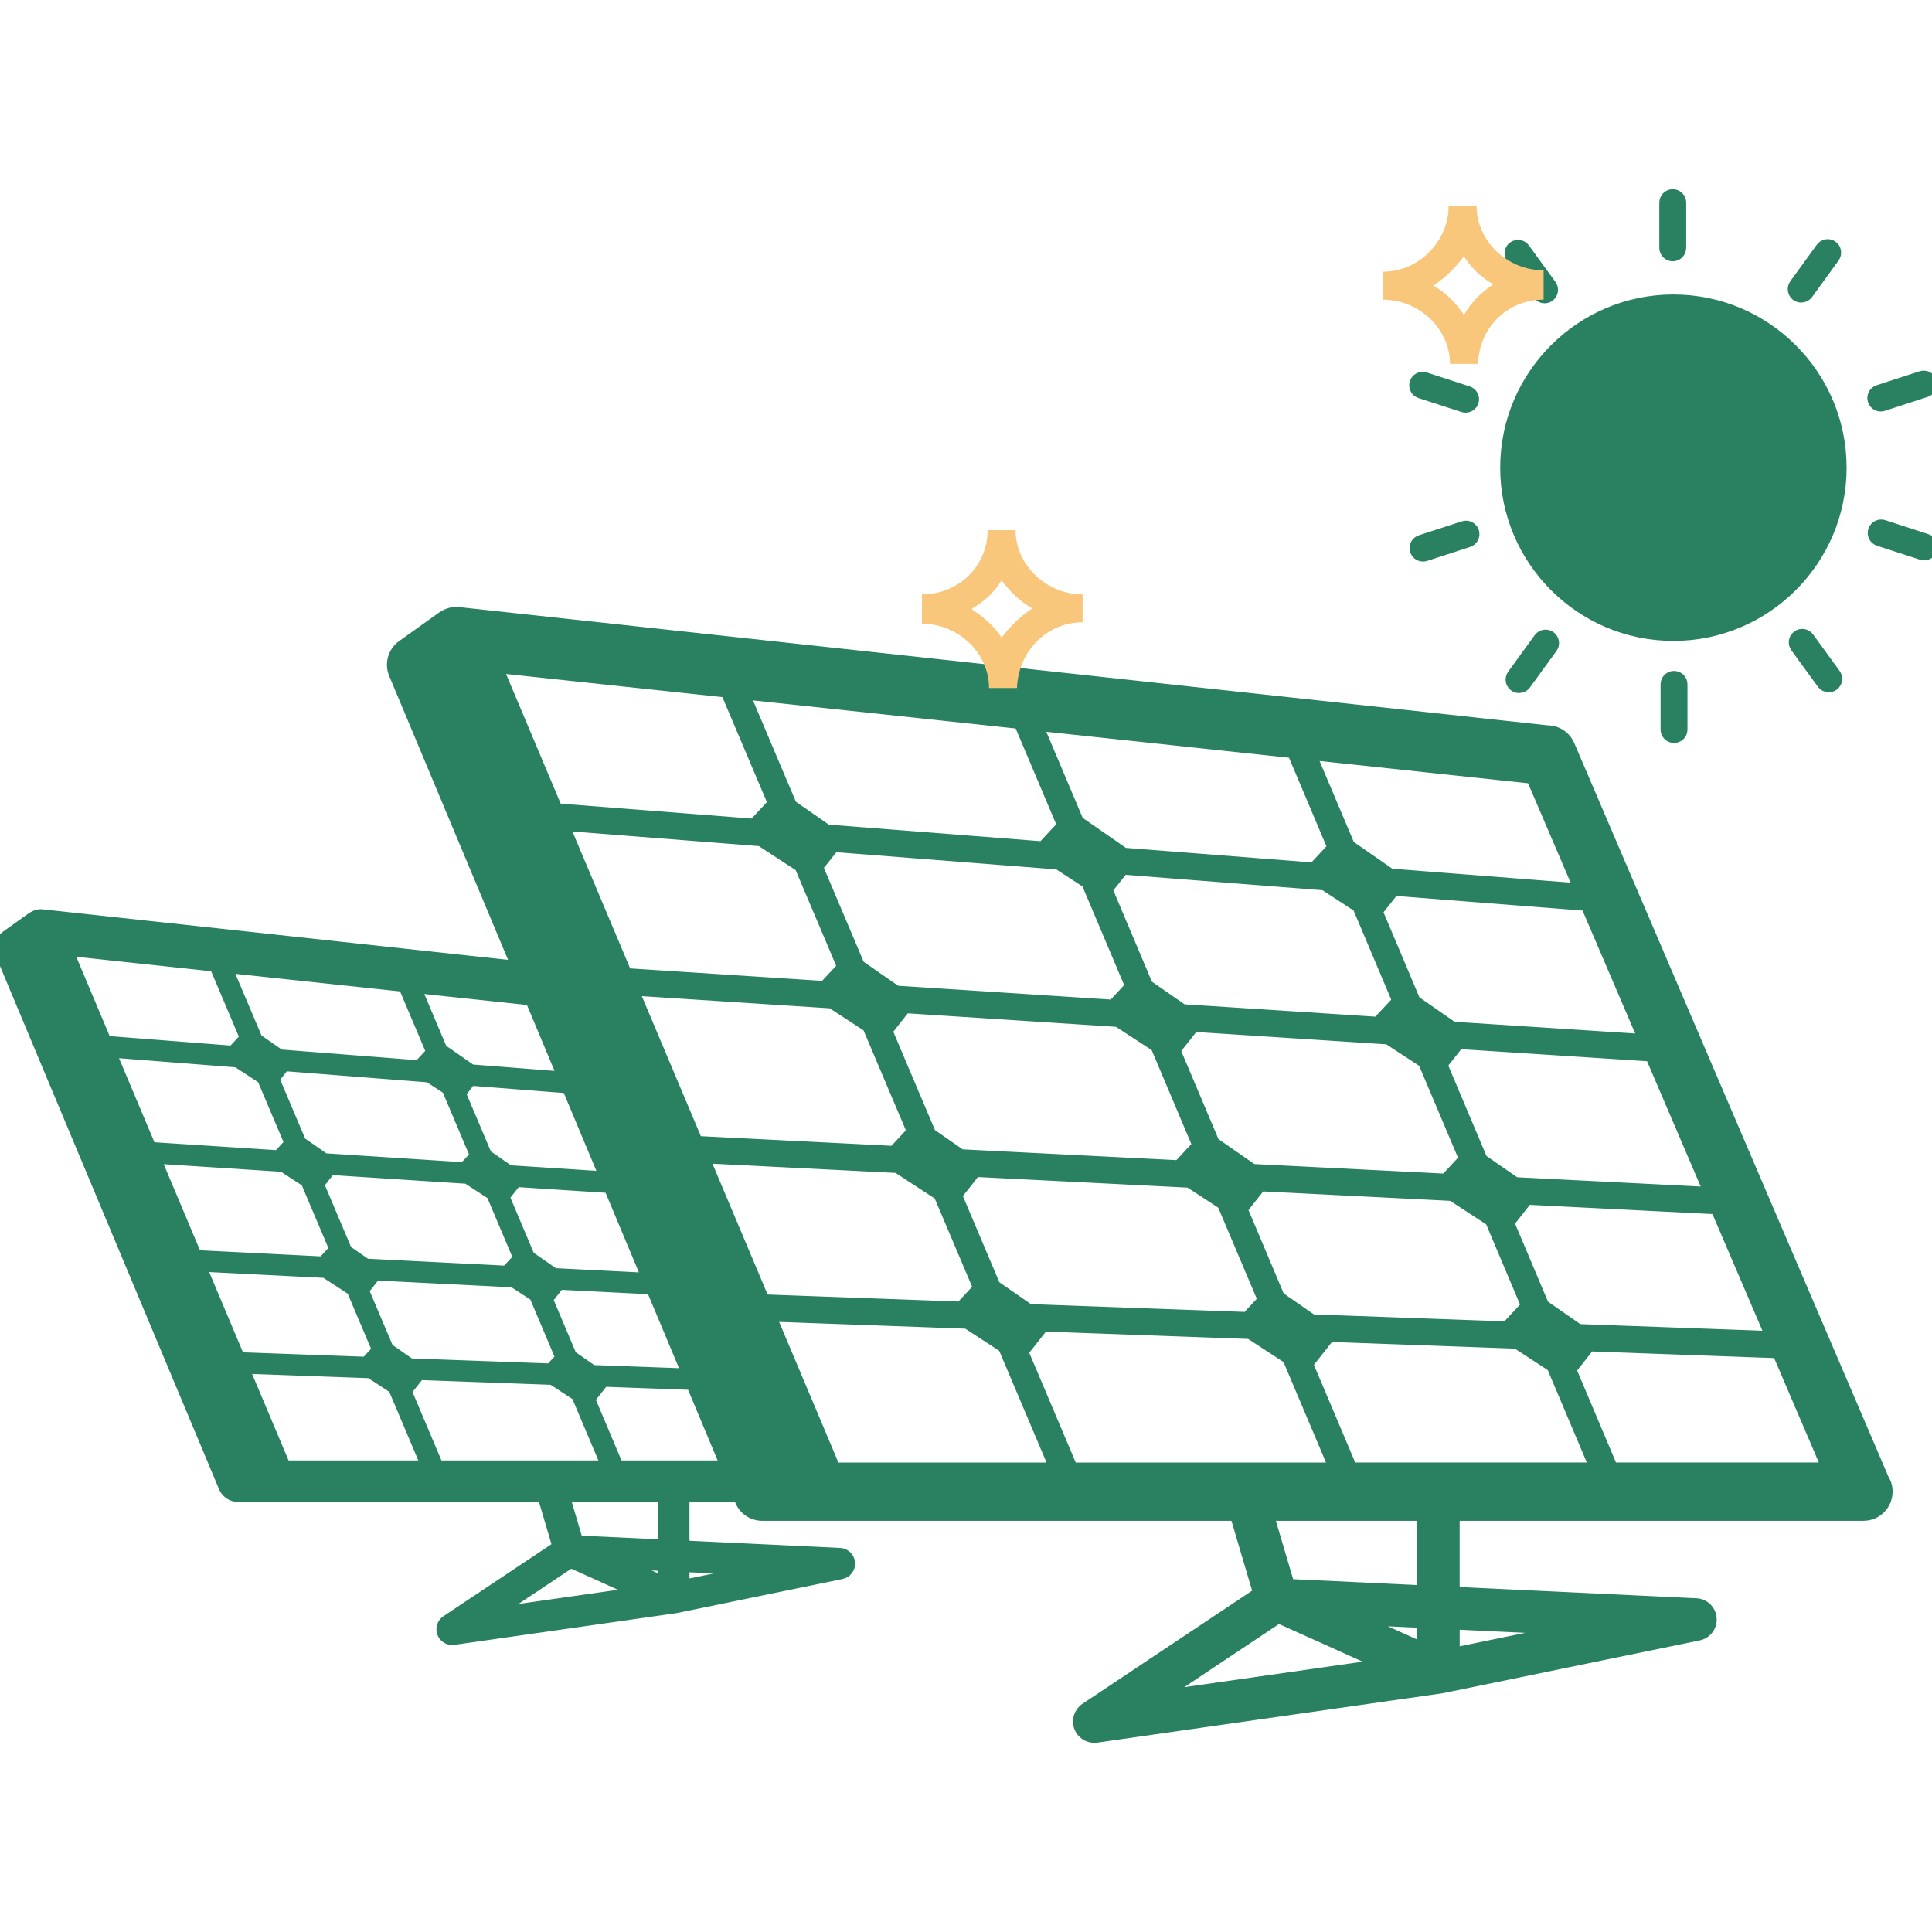
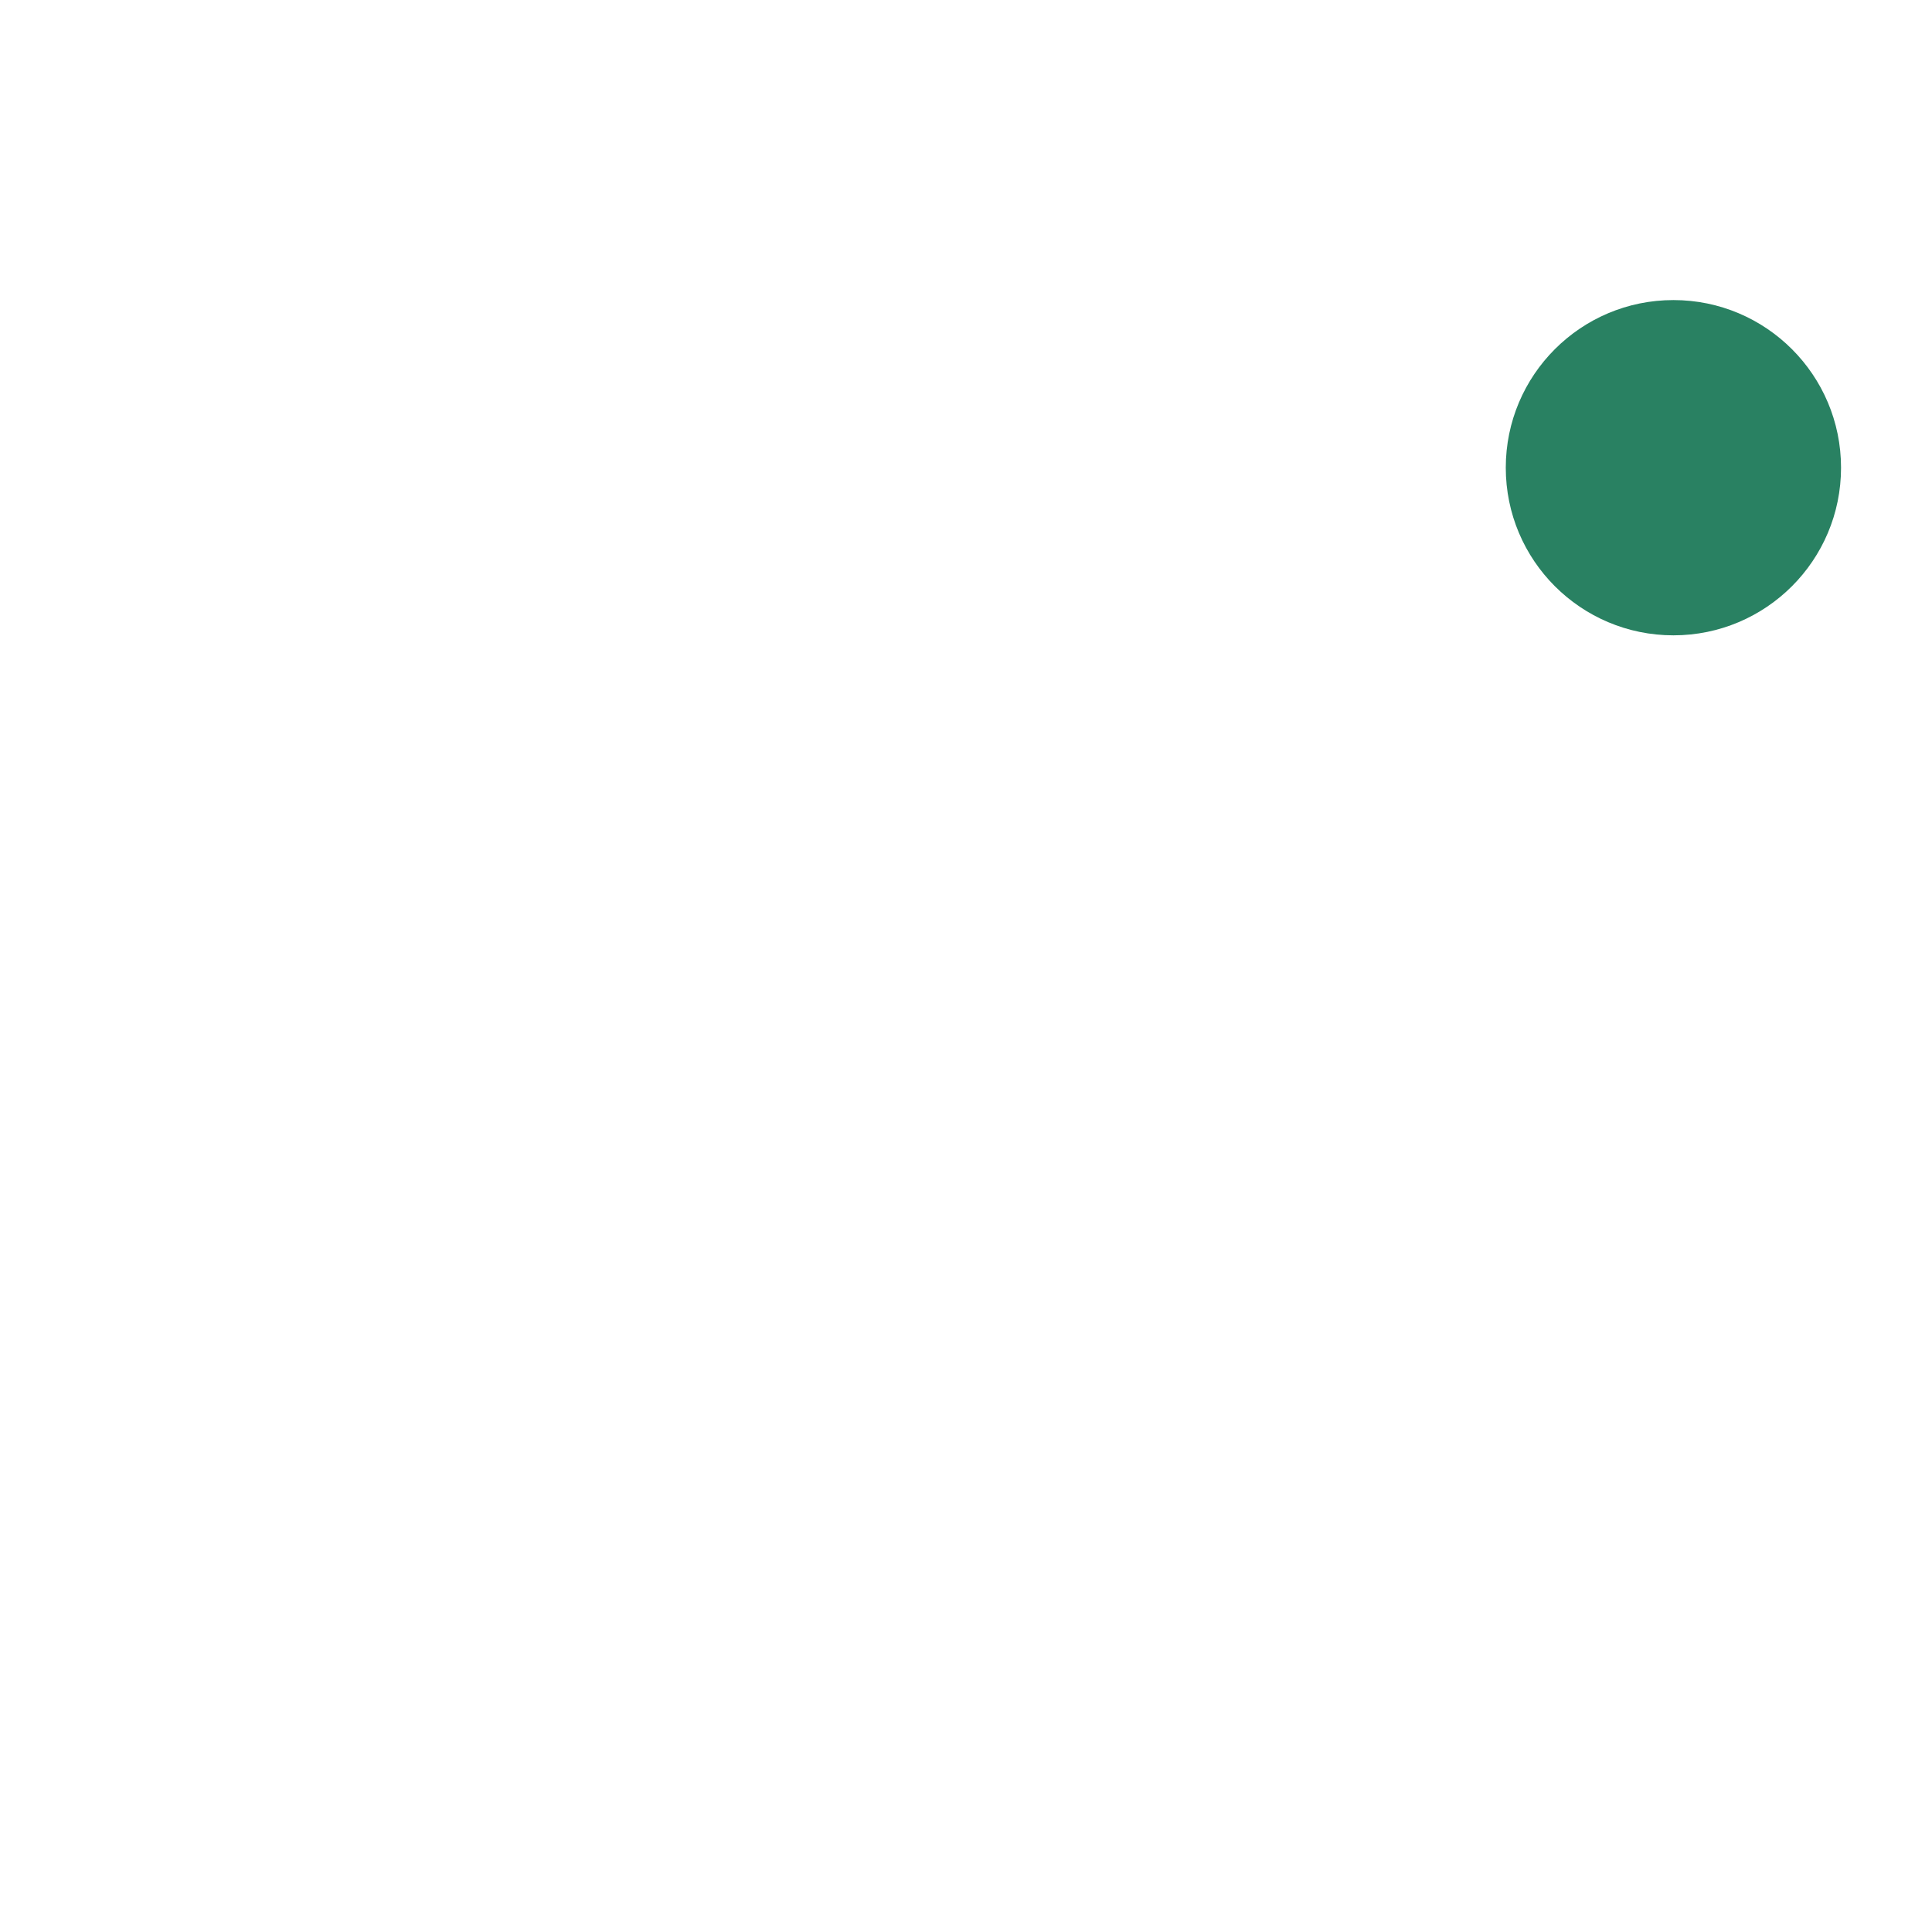
<svg xmlns="http://www.w3.org/2000/svg" version="1.1" id="Capa_1" width="300px" height="300px" viewBox="0 0 553.216 553.216" xml:space="preserve">
  <g>
-     <path d="M539.291,423.518l-90-210.151c-1.064-2.471-3.5-4.072-6.198-4.072l-312.389-33.932c-0.035,0-0.062,0.004-0.091,0.004   c-0.497,0.009-1.008,0.072-1.5,0.196c-0.13,0.028-0.264,0.091-0.387,0.128c-0.359,0.112-0.698,0.241-1.048,0.411   c-0.161,0.082-0.311,0.178-0.474,0.269c-0.138,0.086-0.29,0.149-0.434,0.245l-11.546,8.247c-2.613,1.869-3.54,5.321-2.235,8.249   l35.01,83.623L11.794,261.946c-0.019,0-0.042,0-0.056,0c-0.327,0.004-0.656,0.046-0.976,0.128   c-0.077,0.019-0.159,0.056-0.238,0.082c-0.241,0.068-0.46,0.156-0.684,0.268c-0.1,0.047-0.2,0.11-0.301,0.166   c-0.096,0.058-0.191,0.1-0.287,0.159l-7.437,5.318c-1.678,1.204-2.28,3.428-1.438,5.316l63.867,152.535   c0.693,1.562,2.257,2.571,3.967,2.571h87.319l4.25,14.355l-31.925,21.282c-1.127,0.756-1.591,2.184-1.099,3.449   c0.434,1.134,1.515,1.861,2.705,1.861c0.124,0,0.273,0,0.406-0.027l63.647-9.092l47.425-9.744c1.438-0.299,2.413-1.615,2.303-3.071   c-0.114-1.452-1.295-2.6-2.749-2.67l-44.664-2.118v-14.235h15.703l0.583,1.4c1.085,2.432,3.498,3.995,6.161,3.995h18.255h2.744   h114.537l6.595,22.28l-49.56,33.043c-1.745,1.167-2.464,3.389-1.708,5.349c0.672,1.764,2.361,2.894,4.2,2.894   c0.215,0,0.43-0.009,0.644-0.042l98.793-14.113l73.609-15.131c2.222-0.462,3.752-2.496,3.575-4.76   c-0.168-2.264-1.998-4.037-4.271-4.145l-69.325-3.291v-22.084h117.13c0.037,0.005,0.075,0.005,0.094,0   c3.733,0,6.748-3.024,6.748-6.754C540.346,425.8,539.963,424.559,539.291,423.518z M507.125,382.737l-55.127-2.002l-10.025-6.963   l-9.987-23.639l5.335-6.772l54.109,2.726L507.125,382.737z M185.4,366.062l-26.759-1.345l-7.11-4.946l-7.218-17.077l3.484-4.41   l26.701,1.727L185.4,366.062z M199.604,326.886l-18.3-43.413l56.808,3.678l10.438,6.81l12.718,30.032l-5.334,5.731L199.604,326.886   z M253.95,295.178l5.258-6.669l60.88,3.943l10.967,7.159l11.957,28.311l-5.493,5.908l-62.392-3.146l-8.702-6.044L253.95,295.178z    M336.403,300.713l5.404-6.86l55.674,3.612l10.16,6.632l11.729,27.745l-5.437,5.834l-55.282-2.781l-11.047-7.673L336.403,300.713z    M394.485,292.755l-55.842-3.607l-10.1-7.015l-11.583-27.419l4.634-5.873l57.625,4.506l9.655,6.296l11.374,26.938L394.485,292.755z    M323.774,282.404l-5.078,5.456l-62.048-4.027l-10.639-7.388l-11.924-28.168l4.674-5.916l64.247,5.026l8.242,5.376L323.774,282.404   z M241.31,276.874l-5.25,5.629l-56.709-3.673L161.418,236.3l56.414,4.411l11.282,7.372L241.31,276.874z M173.242,337.023   l-27.484-1.773l-6.506-4.522l-7.465-17.665l2.978-3.785l27.771,2.176L173.242,337.023z M136.177,330.9l-3.27,3.515l-39.978-2.591   l-6.849-4.76l-7.685-18.15l3.011-3.813l41.392,3.239l5.304,3.468L136.177,330.9z M94.583,334.839l39.208,2.538l7.068,4.611   l7.708,18.234l-3.547,3.809l-40.186-2.025l-5.612-3.893l-8.027-18.981L94.583,334.839z M107.507,365.049l39.488,1.983l6.151,4.018   l7.498,17.727l-3.029,3.252l-40.188-1.465l-6.322-4.387l-7.078-16.723L107.507,365.049z M156.716,372.036l3.412-4.341l26.519,1.34   l10.223,24.423l-27.23-0.989l-6.07-4.219L156.716,372.036z M201.548,331.488l55.4,2.791l11.99,7.827l11.302,26.687l-5.132,5.512   l-56.383-2.059L201.548,331.488z M273.876,342.241l5.402-6.842l61.283,3.09l9.554,6.235l11.64,27.512l-4.699,5.046l-62.385-2.269   l-9.811-6.814L273.876,342.241z M355.655,346.246l5.307-6.73l54.796,2.759l11.075,7.229l10.296,24.381l-5.676,6.1l-55.743-2.025   l-9.428-6.544L355.655,346.246z M489.465,341.48l-55.575-2.805l-9.54-6.627l-11.48-27.177l4.816-6.1l55.024,3.565L489.465,341.48z    M470.718,297.694l-54.731-3.542l-10.837-7.523l-10.827-25.644l4.798-6.083l55.122,4.314L470.718,297.694z M438.654,222.796   l13.596,31.75l-54.134-4.237l-11.752-8.163l-11.047-26.122L438.654,222.796z M370.207,215.479l11.486,27.188l-5.526,5.927   l-54.334-4.25l-13.105-9.105l-11.653-27.578L370.207,215.479z M291.945,207.11l12.367,29.253l-5.74,6.16l-61.797-4.837   l-10.169-7.064l-13.525-31.944L291.945,207.11z M207.963,198.126l13.509,31.89l-5.615,6.032l-56.404-4.417l-17.079-40.522   L207.963,198.126z M151.998,286.273l9.278,22.174l-26.357-2.067l-8.44-5.867l-7.507-17.763L151.998,286.273z M115.674,282.395   l7.967,18.841l-3.694,3.977l-39.815-3.117l-6.548-4.556l-8.718-20.577L115.674,282.395z M19.313,272.092l42.255,4.521l8.7,20.544   l-3.615,3.884l-36.34-2.838L19.313,272.092z M31.585,301.208l36.34,2.842l7.269,4.746l7.861,18.547l-3.388,3.627l-36.536-2.361   L31.585,301.208z M44.394,331.586l36.592,2.37l6.725,4.388l8.191,19.345l-3.435,3.696l-36.289-1.829L44.394,331.586z    M57.44,362.524l35.685,1.802l7.724,5.04l7.283,17.194l-3.302,3.547l-36.335-1.316L57.44,362.524z M81.569,419.79l-11.829-28.059   l36.235,1.315l6.768,4.411l9.453,22.327H81.569V419.79z M125.347,419.79l-9.066-21.432l3.78-4.798l38.107,1.387l7.021,4.582   l8.573,20.261H125.347z M141.695,461.868l21.739-14.496l19.212,8.652L141.695,461.868z M190.025,452.996l-11.766-5.312   l11.766,0.565V452.996z M190.025,442.443l-24.659-1.166l-3.785-12.788h28.443V442.443z M217.195,449.537l-21.366,4.396v-5.404   L217.195,449.537z M176.904,419.79l-8.116-19.201l4.035-5.11l25.282,0.92l9.796,23.392H176.904z M239.006,420.382l-18.351-43.554   l56.255,2.049l10.494,6.847l14.678,34.662h-63.076V420.382z M306.964,420.382l-14.085-33.268l5.875-7.443l59.155,2.146   l10.897,7.117l13.302,31.451h-75.145V420.382z M332.343,485.688l33.743-22.49l29.805,13.418L332.343,485.688z M407.371,471.92   l-18.271-8.232l18.271,0.863V471.92z M407.371,455.539l-38.298-1.811l-5.876-19.849h44.164v21.659H407.371z M449.533,466.553   l-33.159,6.818v-8.387L449.533,466.553z M386.994,420.382l-12.601-29.809l6.263-7.935l53.616,1.951l10.202,6.655l12.307,29.132   h-69.787V420.382z M461.668,420.382l-11.91-28.194l5.395-6.833l53.934,1.961l14.15,33.066H461.668z M479.17,85.923   c-26.463,0-48.001,21.534-48.001,48c0,26.472,21.538,48.001,48.001,48.001c26.462,0,47.996-21.534,47.996-48.001   C527.166,107.457,505.632,85.923,479.17,85.923z M479.17,172.926c-21.511,0-38.998-17.497-38.998-39.003   s17.487-39.002,38.998-39.002c21.496,0,38.998,17.497,38.998,39.002C518.168,155.434,500.666,172.926,479.17,172.926z    M405.131,110.516c-0.028-0.296,0.01-0.592,0.098-0.889c0.379-1.186,1.657-1.832,2.833-1.449l12.303,3.995   c1.181,0.387,1.829,1.659,1.442,2.835c-0.304,0.955-1.186,1.557-2.133,1.557c0,0,0,0-0.01,0l0,0c-0.224,0-0.467-0.033-0.695-0.11   l-12.298-3.995C405.784,112.177,405.205,111.384,405.131,110.516z M432.854,73.865c-0.729-1.003-0.509-2.415,0.499-3.146l0,0l0,0   c1.004-0.73,2.423-0.511,3.146,0.497l7.604,10.461c0.732,1.003,0.504,2.413-0.495,3.146c-0.401,0.292-0.868,0.429-1.321,0.429   c-0.695,0-1.376-0.32-1.815-0.926l0,0l-0.009-0.005L432.854,73.865z M514.434,84.614c-0.998-0.733-1.223-2.143-0.494-3.146   l7.593-10.461c0.733-1.013,2.147-1.228,3.15-0.497c0.999,0.726,1.219,2.135,0.495,3.141l-7.598,10.466   c-0.439,0.602-1.121,0.926-1.82,0.926C515.293,85.043,514.835,84.903,514.434,84.614z M536.416,114.674   c-0.388-1.186,0.262-2.453,1.442-2.835l12.288-4c1.194-0.388,2.459,0.268,2.847,1.442c0.378,1.186-0.271,2.453-1.456,2.835   l-12.293,4.004c-0.229,0.077-0.467,0.11-0.7,0.11C537.602,116.231,536.724,115.624,536.416,114.674z M553.105,157.294   c-0.309,0.95-1.195,1.557-2.143,1.557c-0.229,0-0.471-0.033-0.695-0.11l-12.303-3.995c-1.185-0.383-1.829-1.654-1.451-2.833   c0.388-1.181,1.676-1.832,2.843-1.444l12.293,3.995C552.844,154.841,553.488,156.113,553.105,157.294z M525.472,193.06   c0.724,0.999,0.509,2.413-0.499,3.139c-0.393,0.292-0.864,0.432-1.316,0.432c-0.7,0-1.382-0.32-1.82-0.929l-7.607-10.457   c-0.729-1.003-0.504-2.413,0.499-3.139c0.999-0.726,2.418-0.516,3.142,0.497L525.472,193.06z M477.093,208.893v-12.928   c0-1.246,1.003-2.252,2.249-2.252c0.304,0,0.607,0.063,0.883,0.178c0.812,0.345,1.372,1.143,1.372,2.074v12.928   c0,1.242-0.999,2.25-2.255,2.25C478.105,211.143,477.093,210.135,477.093,208.893z M432.751,194.948   c-0.042-0.282-0.038-0.579,0.037-0.866c0.065-0.287,0.182-0.564,0.368-0.812l7.594-10.461c0.737-1.008,2.143-1.228,3.146-0.497   c0.495,0.361,0.808,0.898,0.896,1.472c0.093,0.567-0.028,1.176-0.401,1.671l-7.599,10.463c-0.438,0.607-1.12,0.927-1.819,0.927   c-0.463,0-0.915-0.133-1.326-0.427C433.147,196.047,432.835,195.517,432.751,194.948z M421.923,152.251   c0.374,1.185-0.271,2.452-1.456,2.833l0,0v0.007l-12.293,3.995c-0.233,0.075-0.467,0.11-0.695,0.11   c-0.947,0-1.839-0.602-2.143-1.554c-0.103-0.301-0.121-0.597-0.103-0.894c0.075-0.871,0.658-1.664,1.55-1.951l12.293-3.995   C420.271,150.415,421.545,151.07,421.923,152.251z M476.733,70.958v-12.93c0-1.244,1.003-2.251,2.249-2.251l0,0l0,0   c1.251,0,2.25,1.003,2.25,2.251v12.939c0,1.244-0.999,2.252-2.25,2.252c-1.236,0-2.249-1.003-2.249-2.252V70.958z" fill="#298162" stroke="#298162" stroke-width="3.2" stroke-linecap="round" stroke-linejoin="round" />
    <circle cx="479.17" cy="133.923" r="48" fill="#298162" />
  </g>
  <g id="stars-overlay" fill-rule="evenodd" transform="translate(360,175) scale(4) translate(-50,-57)">
-     <path fill="#f8c77c" d="M62.6,33.7c.9-.6,1.6-1.3,2.2-2.1.5.8,1.2,1.5,2.1,2-.9.6-1.6,1.3-2.1,2.2-.6-.9-1.3-1.6-2.2-2.1M59,34.7v-2c2.6,0,4.7-2.2,4.7-4.7h2c0,2.5,2.2,4.6,4.8,4.6v2.1c-2.6,0-4.6,2-4.7,4.6h-2c0-2.5-2.2-4.6-4.8-4.6M29.6,56.8c.9-.5,1.6-1.2,2.1-2,.6.8,1.3,1.5,2.2,2-.9.6-1.6,1.3-2.2,2.1-.5-.8-1.3-1.5-2.1-2h0ZM32.8,62.5h-2c0-2.5-2.2-4.6-4.8-4.6v-2.1c2.6,0,4.7-2,4.7-4.6h2c0,2.5,2.2,4.6,4.8,4.6v2c-2.6,0-4.6,2.1-4.7,4.7" />
-   </g>
+     </g>
</svg>